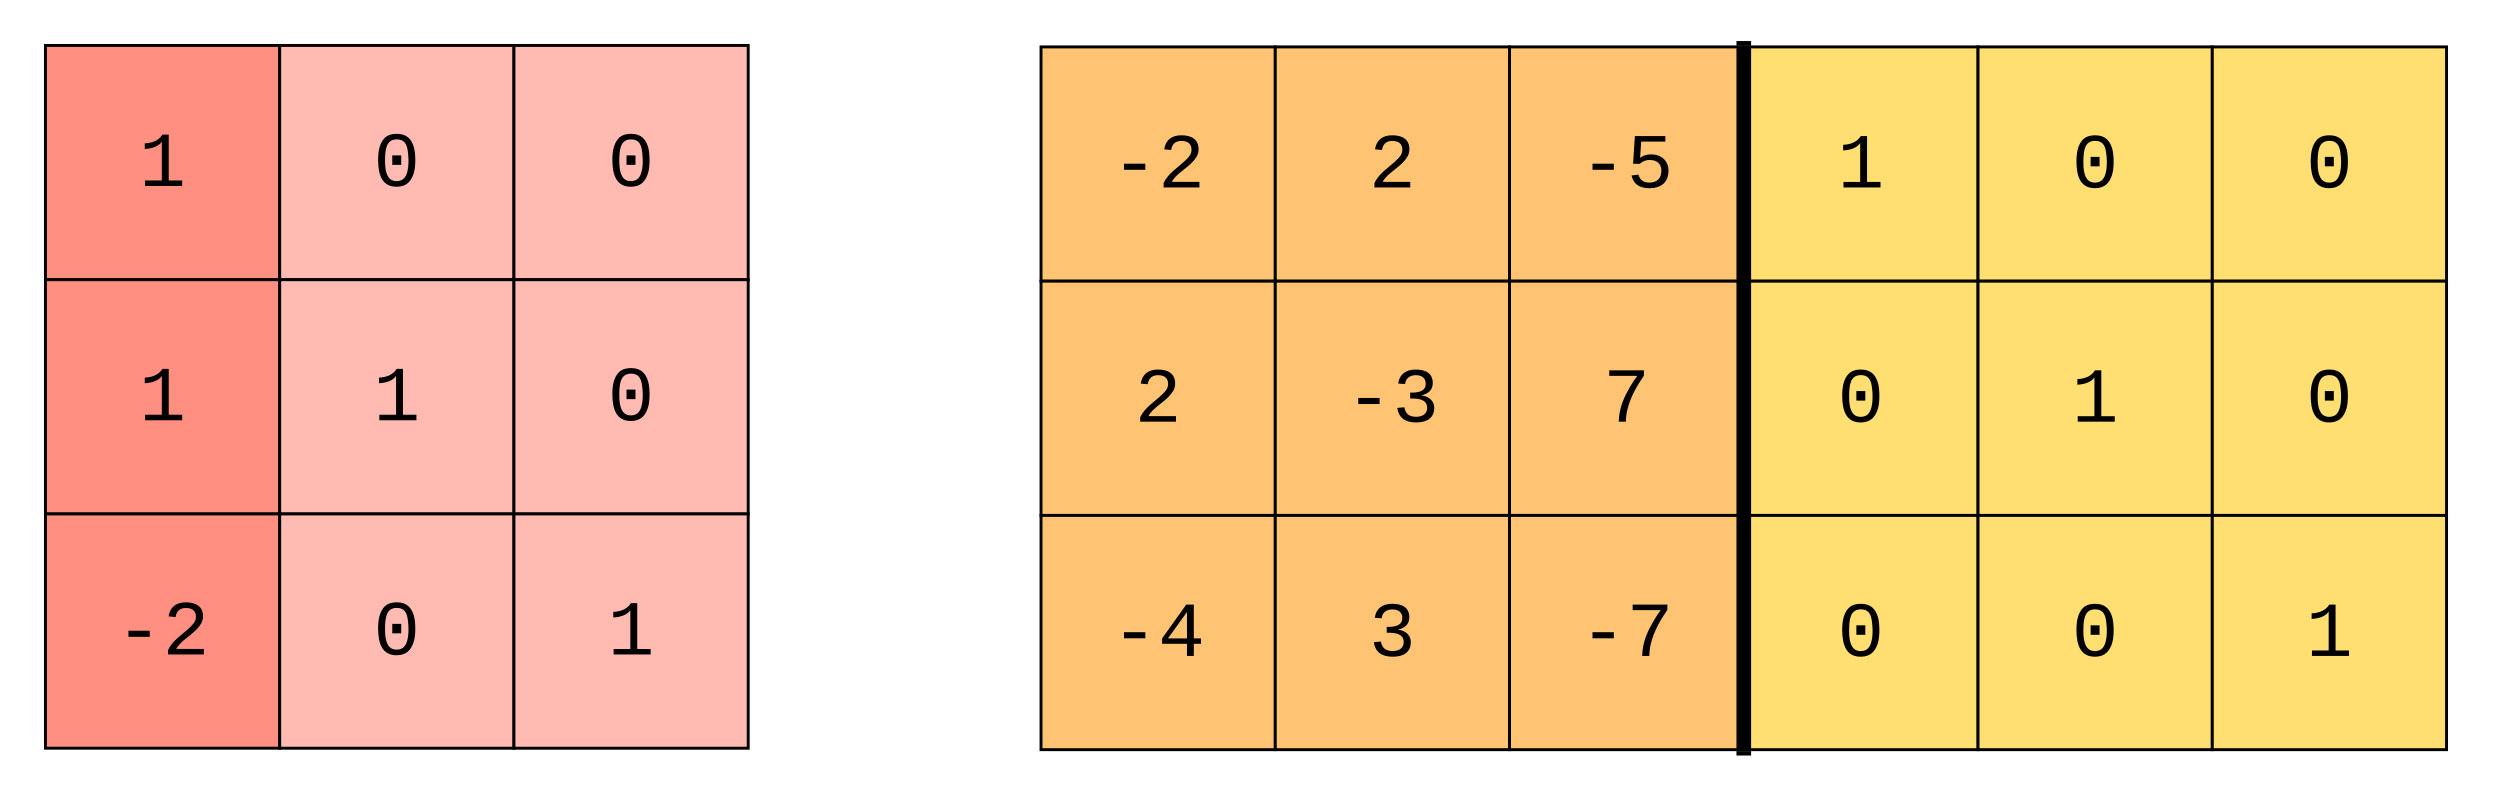
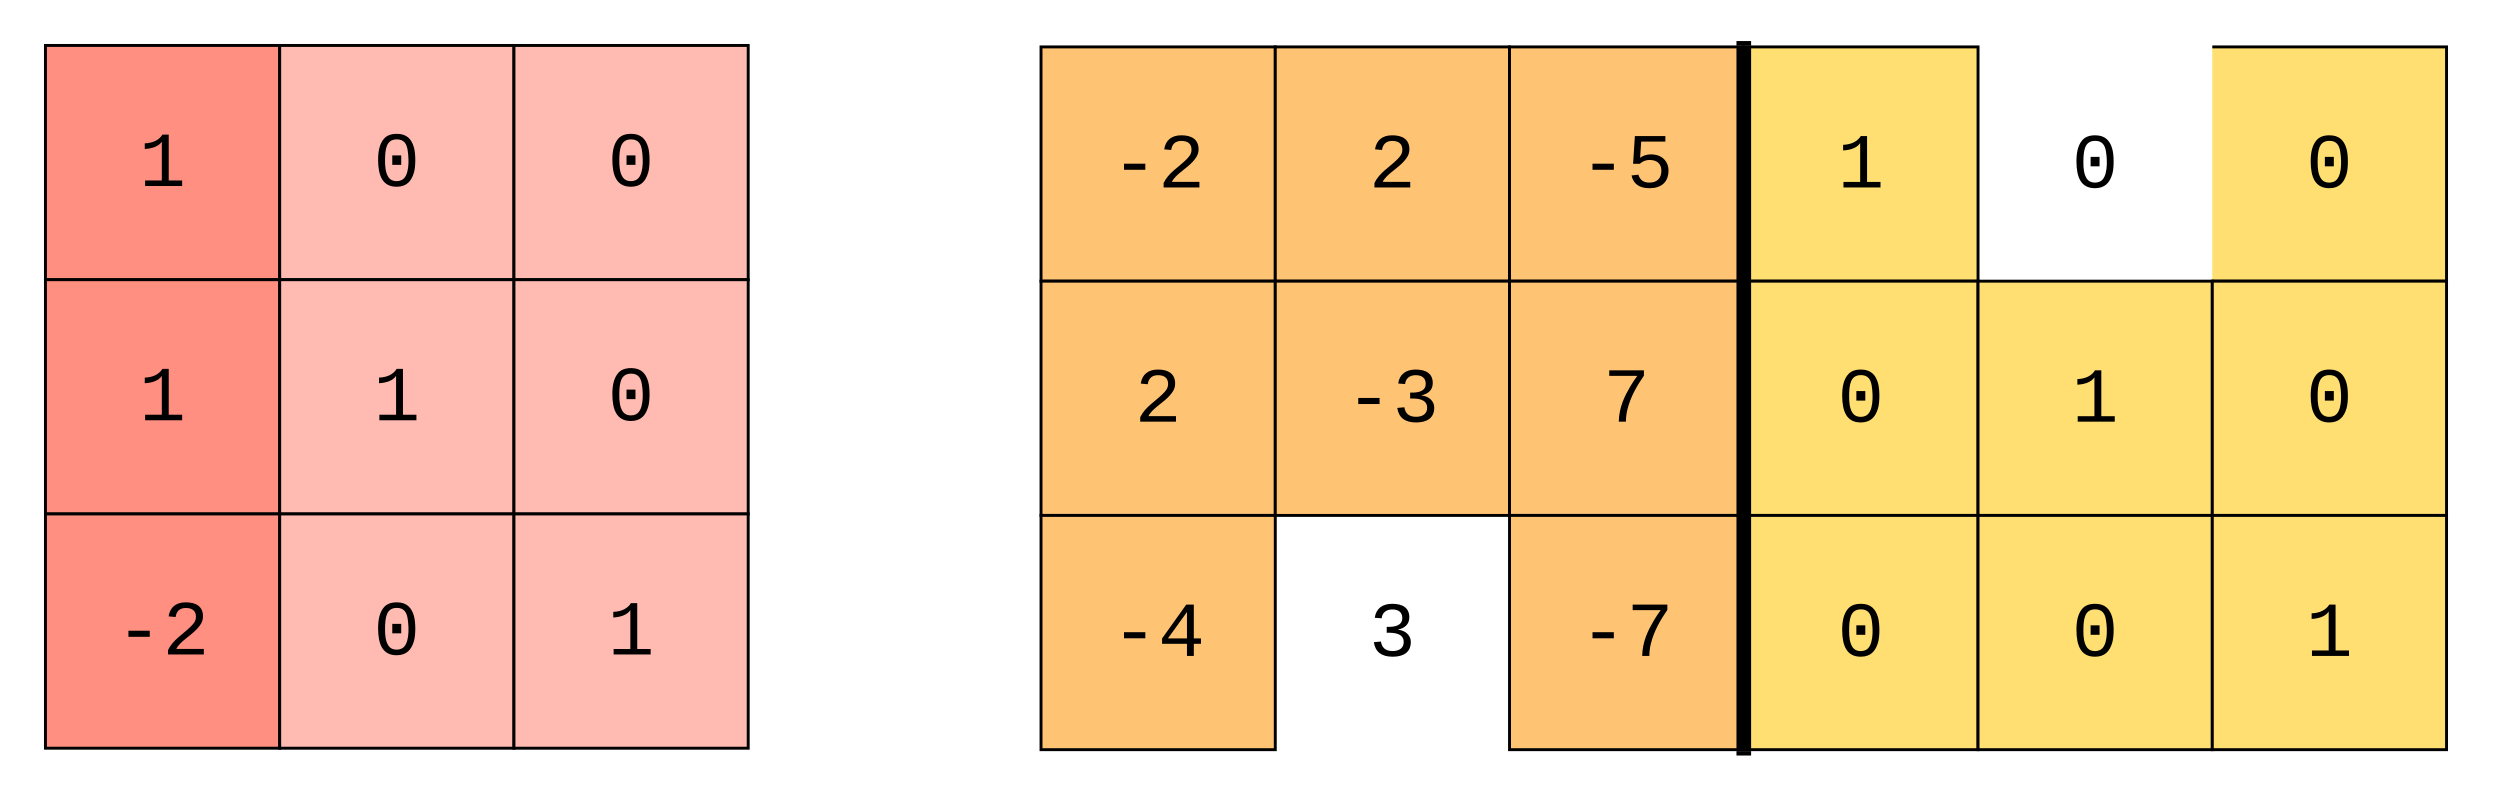
<svg xmlns="http://www.w3.org/2000/svg" xmlns:ns1="lucid" xmlns:xlink="http://www.w3.org/1999/xlink" width="1707.55" height="545.01">
  <g transform="translate(0 0)" ns1:page-tab-id="0_0">
    <path d="M31.04 31.04h160v160h-160z" stroke="#000" stroke-width="2" fill="#ff8f80" />
    <use xlink:href="#a" transform="matrix(1,0,0,1,36.039,36.039) translate(58.997 90.99)" />
    <path d="M191.04 31.04h160v160h-160z" stroke="#000" stroke-width="2" fill="#ffbbb1" />
    <use xlink:href="#b" transform="matrix(1,0,0,1,196.039,36.039) translate(58.997 90.99)" />
    <path d="M351.04 31.04h160v160h-160z" stroke="#000" stroke-width="2" fill="#ffbbb1" />
    <use xlink:href="#b" transform="matrix(1,0,0,1,356.039,36.039) translate(58.997 90.99)" />
    <path d="M31.04 191.04h160v160h-160z" stroke="#000" stroke-width="2" fill="#ff8f80" />
    <use xlink:href="#a" transform="matrix(1,0,0,1,36.039,196.039) translate(58.997 90.99)" />
    <path d="M191.04 191.04h160v160h-160z" stroke="#000" stroke-width="2" fill="#ffbbb1" />
    <use xlink:href="#a" transform="matrix(1,0,0,1,196.039,196.039) translate(58.997 90.99)" />
    <path d="M351.04 191.04h160v160h-160z" stroke="#000" stroke-width="2" fill="#ffbbb1" />
    <use xlink:href="#b" transform="matrix(1,0,0,1,356.039,196.039) translate(58.997 90.99)" />
    <path d="M31.04 351.04h160v160h-160z" stroke="#000" stroke-width="2" fill="#ff8f80" />
    <use xlink:href="#c" transform="matrix(1,0,0,1,36.039,356.039) translate(42.995 90.99)" />
    <path d="M191.04 351.04h160v160h-160z" stroke="#000" stroke-width="2" fill="#ffbbb1" />
    <use xlink:href="#b" transform="matrix(1,0,0,1,196.039,356.039) translate(58.997 90.99)" />
    <path d="M351.04 351.04h160v160h-160z" stroke="#000" stroke-width="2" fill="#ffbbb1" />
    <use xlink:href="#a" transform="matrix(1,0,0,1,356.039,356.039) translate(58.997 90.99)" />
    <path d="M711.04 32.04h160v160h-160z" stroke="#000" stroke-width="2" fill="#ffc374" />
    <use xlink:href="#c" transform="matrix(1,0,0,1,716.039,37.039) translate(42.995 90.99)" />
    <path d="M871.04 32.04h160v160h-160z" stroke="#000" stroke-width="2" fill="#ffc374" />
    <use xlink:href="#d" transform="matrix(1,0,0,1,876.039,37.039) translate(58.997 90.99)" />
    <path d="M1031.04 32.04h160v160h-160z" stroke="#000" stroke-width="2" fill="#ffc374" />
    <use xlink:href="#e" transform="matrix(1,0,0,1,1036.039,37.039) translate(42.995 90.99)" />
    <path d="M711.04 192.04h160v160h-160z" stroke="#000" stroke-width="2" fill="#ffc374" />
    <use xlink:href="#d" transform="matrix(1,0,0,1,716.039,197.039) translate(58.997 90.99)" />
    <path d="M871.04 192.04h160v160h-160z" stroke="#000" stroke-width="2" fill="#ffc374" />
    <use xlink:href="#f" transform="matrix(1,0,0,1,876.039,197.039) translate(42.995 90.99)" />
    <path d="M1031.04 192.04h160v160h-160z" stroke="#000" stroke-width="2" fill="#ffc374" />
    <use xlink:href="#g" transform="matrix(1,0,0,1,1036.039,197.039) translate(58.997 90.99)" />
    <path d="M711.04 352.04h160v160h-160z" stroke="#000" stroke-width="2" fill="#ffc374" />
    <use xlink:href="#h" transform="matrix(1,0,0,1,716.039,357.039) translate(42.995 90.99)" />
-     <path d="M871.04 352.04h160v160h-160z" stroke="#000" stroke-width="2" fill="#ffc374" />
    <use xlink:href="#i" transform="matrix(1,0,0,1,876.039,357.039) translate(58.997 90.99)" />
    <path d="M1031.04 352.04h160v160h-160z" stroke="#000" stroke-width="2" fill="#ffc374" />
    <use xlink:href="#j" transform="matrix(1,0,0,1,1036.039,357.039) translate(42.995 90.99)" />
    <path d="M1191.04 32.04h160v160h-160z" stroke="#000" stroke-width="2" fill="#ffdf71" />
    <use xlink:href="#a" transform="matrix(1,0,0,1,1196.039,37.039) translate(58.997 90.99)" />
-     <path d="M1351.04 32.04h160v160h-160z" stroke="#000" stroke-width="2" fill="#ffdf71" />
    <use xlink:href="#b" transform="matrix(1,0,0,1,1356.039,37.039) translate(58.997 90.99)" />
-     <path d="M1511.04 32.04h160v160h-160z" stroke="#000" stroke-width="2" fill="#ffdf71" />
+     <path d="M1511.04 32.04h160v160h-160" stroke="#000" stroke-width="2" fill="#ffdf71" />
    <use xlink:href="#b" transform="matrix(1,0,0,1,1516.039,37.039) translate(58.997 90.99)" />
    <path d="M1191.04 192.04h160v160h-160z" stroke="#000" stroke-width="2" fill="#ffdf71" />
    <use xlink:href="#b" transform="matrix(1,0,0,1,1196.039,197.039) translate(58.997 90.99)" />
    <path d="M1351.04 192.04h160v160h-160z" stroke="#000" stroke-width="2" fill="#ffdf71" />
    <use xlink:href="#a" transform="matrix(1,0,0,1,1356.039,197.039) translate(58.997 90.99)" />
    <path d="M1511.04 192.04h160v160h-160z" stroke="#000" stroke-width="2" fill="#ffdf71" />
    <use xlink:href="#b" transform="matrix(1,0,0,1,1516.039,197.039) translate(58.997 90.99)" />
    <path d="M1191.04 352.04h160v160h-160z" stroke="#000" stroke-width="2" fill="#ffdf71" />
    <use xlink:href="#b" transform="matrix(1,0,0,1,1196.039,357.039) translate(58.997 90.99)" />
    <path d="M1351.04 352.04h160v160h-160z" stroke="#000" stroke-width="2" fill="#ffdf71" />
    <use xlink:href="#b" transform="matrix(1,0,0,1,1356.039,357.039) translate(58.997 90.99)" />
    <path d="M1511.04 352.04h160v160h-160z" stroke="#000" stroke-width="2" fill="#ffdf71" />
    <use xlink:href="#a" transform="matrix(1,0,0,1,1516.039,357.039) translate(58.997 90.99)" />
    <path d="M1191.04 31.04v482" stroke="#000" stroke-width="10" fill="none" />
    <path d="M1196.04 31.04h-10v-3h10zM1196.04 516.04h-10v-3h10z" />
    <defs>
      <path d="M148-1120c216-7 379-89 463-229h166v1204h353V0H157v-145h439v-1021c-79 124-254 184-448 194v-148" id="k" />
      <use transform="matrix(0.026,0,0,0.026,0,0)" xlink:href="#k" id="a" />
      <path d="M1065-1013c47 164 49 500-1 665C999-130 875 20 611 20c-377 0-484-300-487-695-2-245 41-425 141-551 77-98 191-144 352-144 261 0 386 140 448 357zM741-155c199-92 203-504 159-785-26-168-96-284-283-284-281 0-308 256-311 549-2 181 18 324 80 428 46 77 115 118 227 120 47 0 90-10 128-28zM496-555v-249h235v249H496" id="l" />
      <use transform="matrix(0.026,0,0,0.026,0,0)" xlink:href="#l" id="b" />
      <path d="M334-464v-160h560v160H334" id="m" />
      <path d="M611-1370c266 0 451 106 451 368 0 147-77 243-154 327-132 144-316 255-451 395-42 44-75 87-96 134h723V0H144v-117c124-264 387-411 582-603 73-72 151-147 151-271 0-161-104-231-266-231-163 0-249 90-268 238l-184-17c35-233 185-369 452-369" id="n" />
      <g id="c">
        <use transform="matrix(0.026,0,0,0.026,0,0)" xlink:href="#m" />
        <use transform="matrix(0.026,0,0,0.026,32.005,0)" xlink:href="#n" />
      </g>
      <use transform="matrix(0.026,0,0,0.026,0,0)" xlink:href="#n" id="d" />
      <path d="M353-779c69-51 166-92 291-90 218 3 357 100 423 255 21 52 32 109 32 170 0 305-189 464-500 464-268 0-424-116-471-335l182-21c35 130 124 212 293 209 198-4 309-114 309-313 0-182-118-282-305-282-120 0-198 45-262 101H169l47-728h801v145H382" id="o" />
      <g id="e">
        <use transform="matrix(0.026,0,0,0.026,0,0)" xlink:href="#m" />
        <use transform="matrix(0.026,0,0,0.026,32.005,0)" xlink:href="#o" />
      </g>
      <path d="M1060-1016c0 191-128 285-295 323v4c154 18 262 91 313 209 14 35 21 72 21 110 0 277-194 390-478 390-292 0-457-129-493-382l186-17c24 161 121 250 307 250 172 1 298-80 291-247-8-208-220-239-446-233v-156c217 9 409-34 409-232 0-152-102-225-264-225-159 0-264 88-278 233l-181-14c33-239 196-367 461-367 264 0 447 102 447 354" id="p" />
      <g id="f">
        <use transform="matrix(0.026,0,0,0.026,0,0)" xlink:href="#m" />
        <use transform="matrix(0.026,0,0,0.026,32.005,0)" xlink:href="#p" />
      </g>
      <path d="M1069-1210C890-948 720-664 634-316c-25 105-38 210-38 316H408c9-385 153-667 302-925 57-98 120-190 185-279H158v-145h911v139" id="q" />
      <use transform="matrix(0.026,0,0,0.026,0,0)" xlink:href="#q" id="g" />
      <path d="M937-319V0H757v-319H103v-140l635-890h199v888h188v142H937zm-180-835L257-461h500v-693" id="r" />
      <g id="h">
        <use transform="matrix(0.026,0,0,0.026,0,0)" xlink:href="#m" />
        <use transform="matrix(0.026,0,0,0.026,32.005,0)" xlink:href="#r" />
      </g>
      <use transform="matrix(0.026,0,0,0.026,0,0)" xlink:href="#p" id="i" />
      <g id="j">
        <use transform="matrix(0.026,0,0,0.026,0,0)" xlink:href="#m" />
        <use transform="matrix(0.026,0,0,0.026,32.005,0)" xlink:href="#q" />
      </g>
    </defs>
  </g>
</svg>